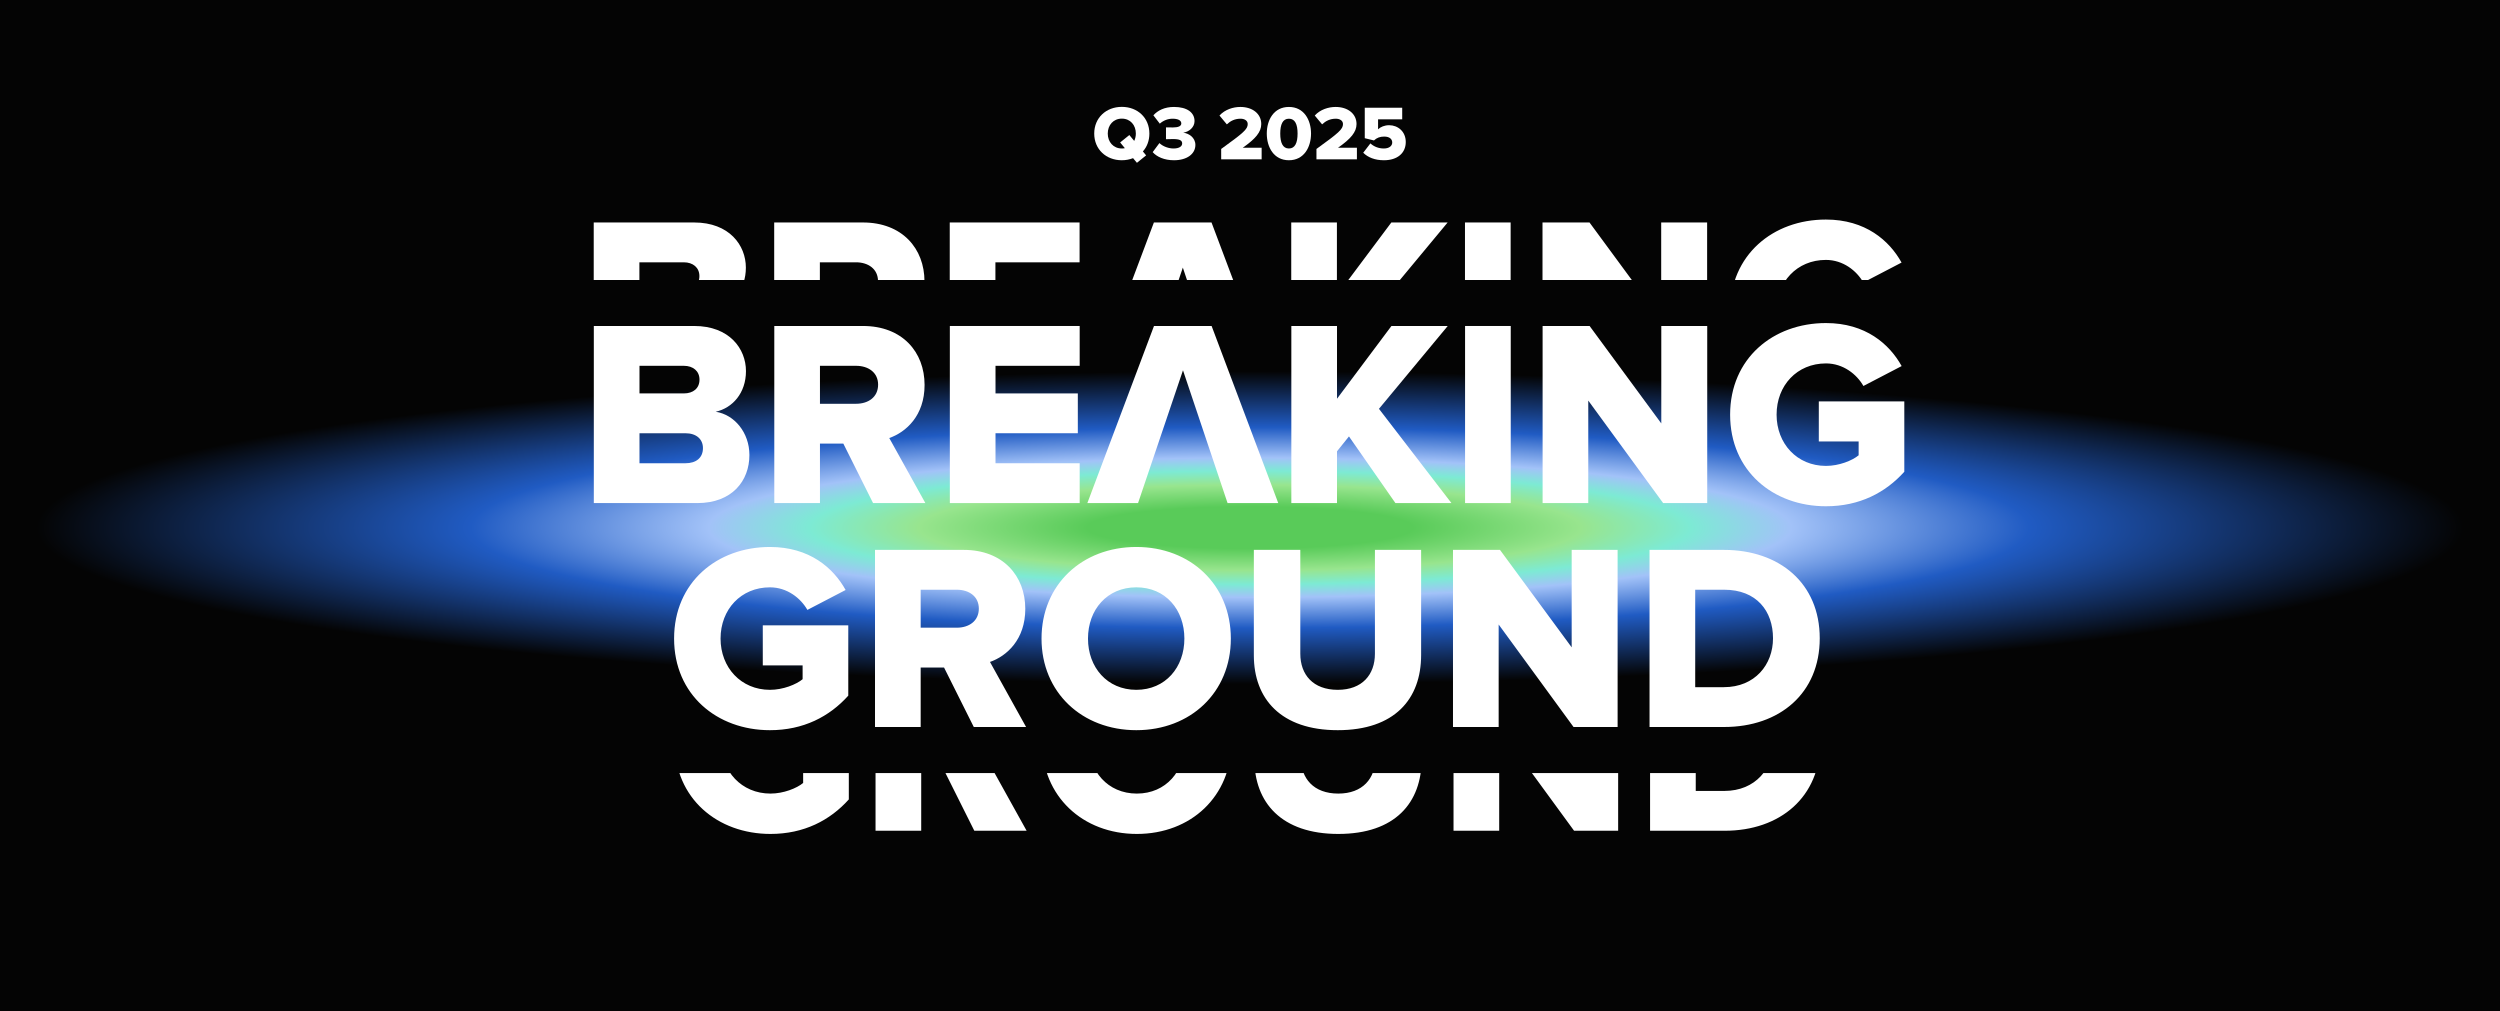
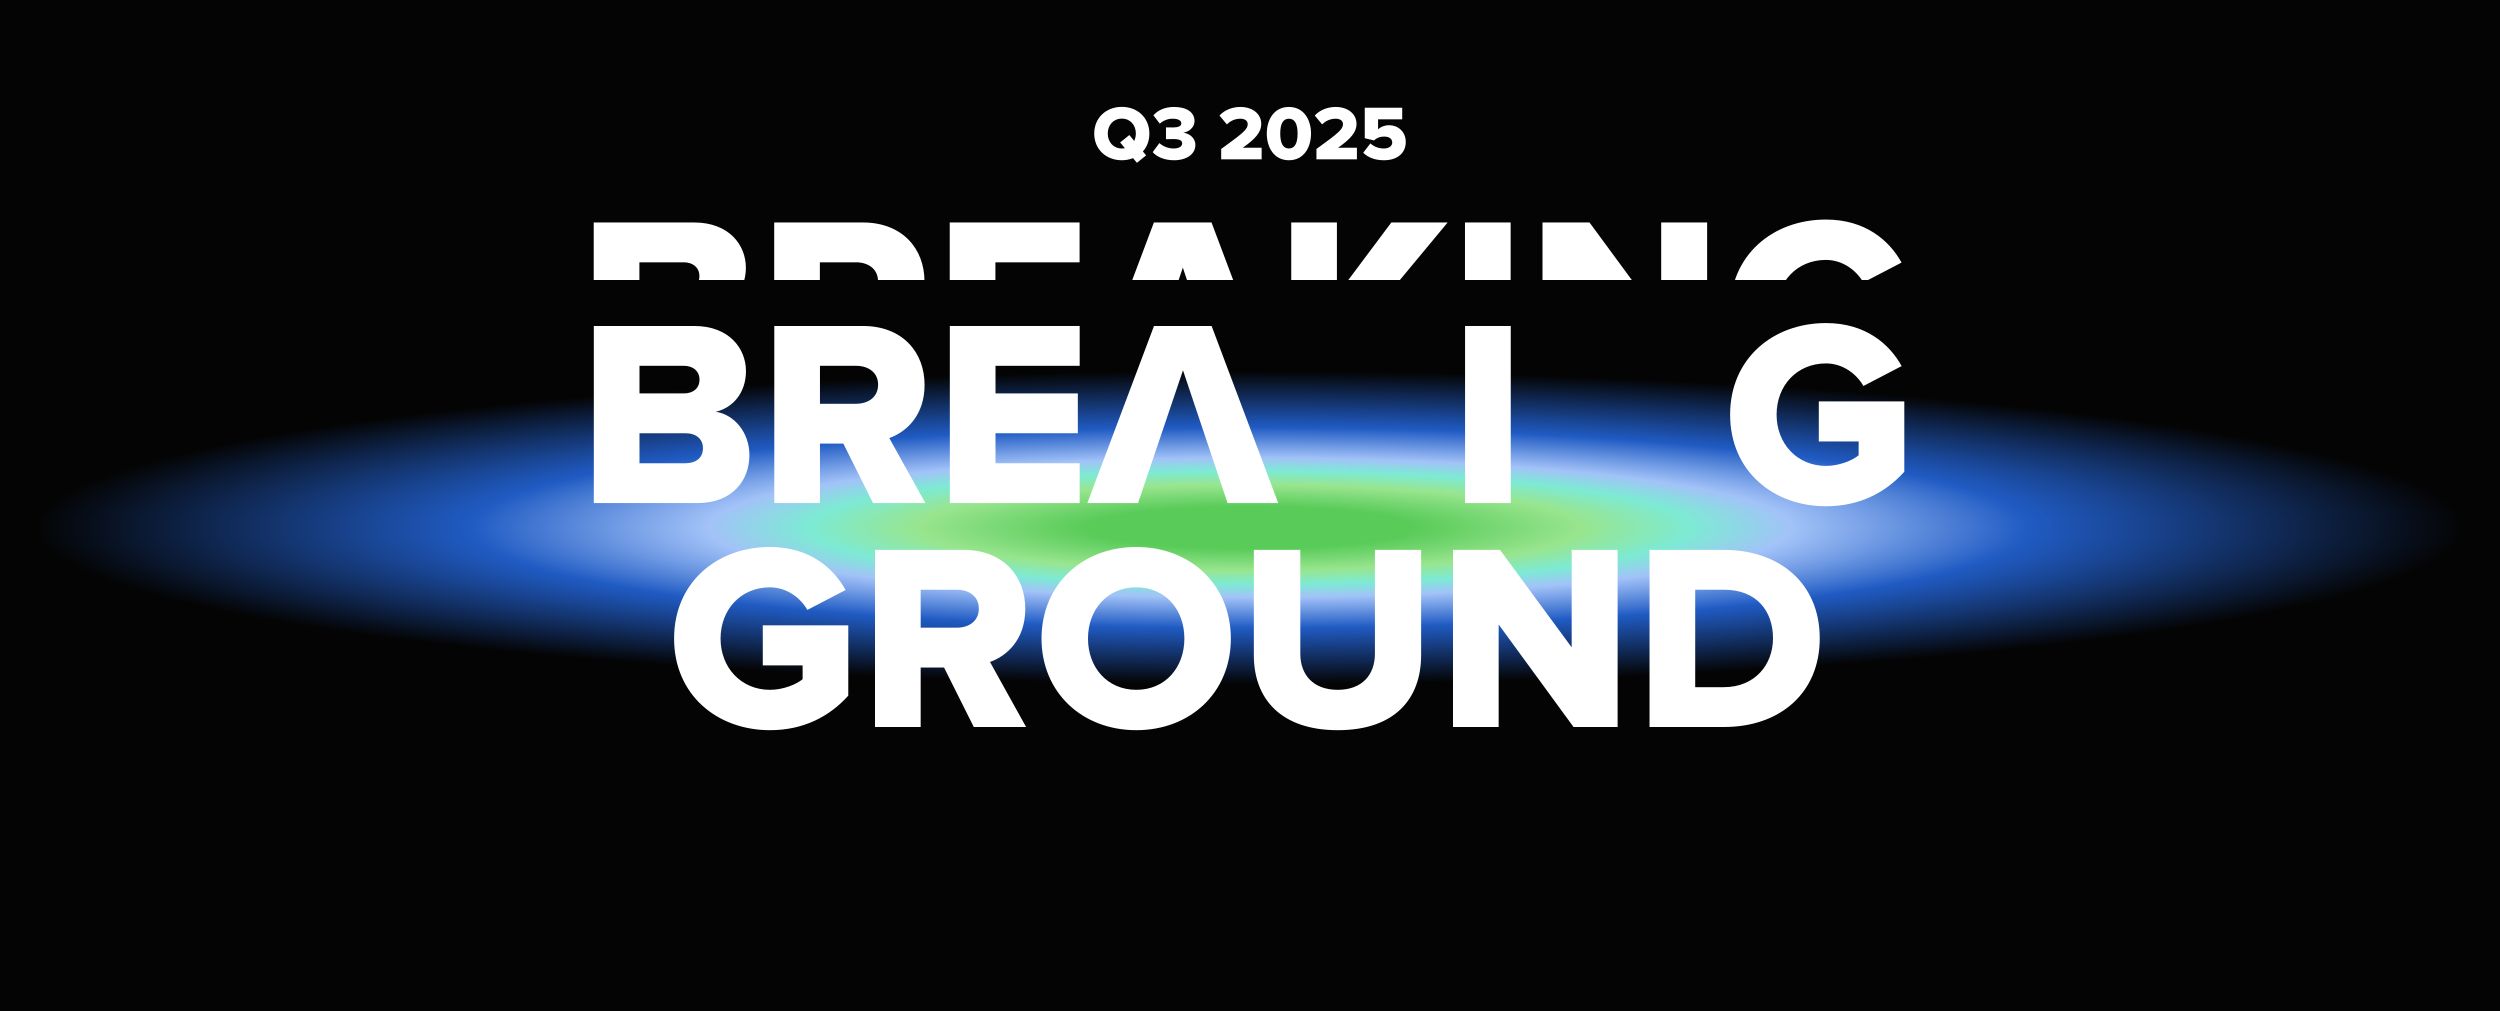
<svg xmlns="http://www.w3.org/2000/svg" width="1310" height="530" viewBox="0 0 1310 530" fill="none">
  <rect width="1310" height="530" fill="#040404" />
-   <rect y="66.486" width="1310" height="420" fill="#040404" />
  <rect y="66.486" width="1310" height="420" fill="url(#paint0_radial_10247_7644)" />
  <g clip-path="url(#clip0_10247_7644)">
-     <path d="M403.734 436.985C376.046 436.985 353.506 418.48 353.506 388.983C353.506 359.487 376.046 340.982 403.734 340.982C424.465 340.982 436.987 351.973 443.387 363.522L423.352 373.957C419.874 367.835 412.778 362.13 403.734 362.13C388.568 362.13 377.855 373.678 377.855 388.983C377.855 404.149 388.568 415.836 403.734 415.836C410.552 415.836 417.508 413.054 420.847 410.271V403.036H399.977V382.027H444.779V418.897C434.9 429.889 421.265 436.985 403.734 436.985ZM537.951 435.315H510.542L494.959 404.149H482.715V435.315H458.783V342.512H505.255C525.846 342.512 537.534 356.147 537.534 373.4C537.534 389.54 527.794 398.166 519.029 401.227L537.951 435.315ZM501.637 383.279C508.037 383.279 513.185 379.8 513.185 373.261C513.185 366.861 508.037 363.382 501.637 363.382H482.715V383.279H501.637ZM595.711 436.985C567.327 436.985 546.04 417.228 546.04 388.983C546.04 360.739 567.327 340.982 595.711 340.982C624.094 340.982 645.243 360.739 645.243 388.983C645.243 417.228 624.094 436.985 595.711 436.985ZM595.711 415.836C611.015 415.836 620.894 404.01 620.894 388.983C620.894 373.818 611.015 362.13 595.711 362.13C580.406 362.13 570.388 373.818 570.388 388.983C570.388 404.01 580.406 415.836 595.711 415.836ZM701.262 436.985C671.487 436.985 657.295 420.567 657.295 397.749V342.512H681.644V396.914C681.644 407.906 688.322 415.836 701.262 415.836C714.062 415.836 720.741 407.906 720.741 396.914V342.512H744.95V397.61C744.95 420.706 731.037 436.985 701.262 436.985ZM847.91 435.315H824.814L785.578 381.609V435.315H761.646V342.512H786.273L823.84 393.575V342.512H847.91V435.315ZM903.736 435.315H864.639V342.512H903.597C932.815 342.512 953.824 360.043 953.824 388.844C953.824 417.645 932.815 435.315 903.736 435.315ZM903.597 414.445C919.875 414.445 929.336 402.618 929.336 388.844C929.336 374.513 920.71 363.382 903.736 363.382H888.57V414.445H903.597Z" fill="white" />
-   </g>
+     </g>
  <g clip-path="url(#clip1_10247_7644)">
    <path d="M365.373 209.379H311.11V116.576H363.703C382.208 116.576 390.835 128.541 390.835 140.229C390.835 151.777 383.739 159.569 374.973 161.516C384.852 163.047 392.643 172.508 392.643 184.195C392.643 197.692 383.6 209.379 365.373 209.379ZM358.277 151.916C363.147 151.916 366.486 149.273 366.486 144.681C366.486 140.229 363.147 137.446 358.277 137.446H335.042V151.916H358.277ZM359.112 188.509C364.816 188.509 368.295 185.587 368.295 180.578C368.295 175.986 364.956 172.786 359.112 172.786H335.042V188.509H359.112ZM484.846 209.379H457.437L441.854 178.213H429.61V209.379H405.679V116.576H452.15C472.742 116.576 484.429 130.211 484.429 147.464C484.429 163.603 474.689 172.23 465.924 175.291L484.846 209.379ZM448.532 157.342C454.932 157.342 460.08 153.864 460.08 147.325C460.08 140.924 454.932 137.446 448.532 137.446H429.61V157.342H448.532ZM565.702 209.379H497.665V116.576H565.702V137.446H521.596V151.916H564.728V172.786H521.596V188.509H565.702V209.379ZM669.757 209.379H642.625L638.034 196.022H601.441L596.85 209.379H569.719L604.641 116.576H634.834L669.757 209.379ZM631.494 175.152L619.807 140.229L607.981 175.152H631.494ZM760.509 209.379H731.152L706.803 174.456L700.542 182.248V209.379H676.611V116.576H700.542V154.699L729.065 116.576H758.561L722.526 159.986L760.509 209.379ZM791.578 209.379H767.647V116.576H791.578V209.379ZM894.536 209.379H871.44L832.204 155.673V209.379H808.273V116.576H832.9L870.466 167.638V116.576H894.536V209.379ZM956.762 211.048C929.075 211.048 906.535 192.544 906.535 163.047C906.535 133.55 929.075 115.045 956.762 115.045C977.494 115.045 990.016 126.037 996.416 137.585L976.38 148.02C972.902 141.898 965.806 136.194 956.762 136.194C941.597 136.194 930.883 147.742 930.883 163.047C930.883 178.213 941.597 189.9 956.762 189.9C963.58 189.9 970.537 187.117 973.876 184.335V177.1H953.006V156.09H997.807V192.961C987.929 203.953 974.293 211.048 956.762 211.048Z" fill="white" />
  </g>
  <path d="M956.812 265.285C929.124 265.285 906.584 246.78 906.584 217.284C906.584 187.787 929.124 169.282 956.812 169.282C977.543 169.282 990.065 180.274 996.466 191.822L976.43 202.257C972.952 196.135 965.856 190.431 956.812 190.431C941.646 190.431 930.933 201.979 930.933 217.284C930.933 232.45 941.646 244.137 956.812 244.137C963.63 244.137 970.587 241.354 973.926 238.571V231.336H953.056V210.327H997.857V247.198C987.978 258.189 974.343 265.285 956.812 265.285Z" fill="white" />
-   <path d="M894.587 263.616H871.49L832.254 209.91V263.616H808.323V170.813H832.95L870.517 221.875V170.813H894.587V263.616Z" fill="white" />
  <path d="M791.628 263.616H767.697V170.813H791.628V263.616Z" fill="white" />
-   <path d="M760.559 263.616H731.202L706.853 228.693L700.592 236.485V263.616H676.661V170.813H700.592V208.936L729.115 170.813H758.612L722.576 214.223L760.559 263.616Z" fill="white" />
  <path d="M565.752 263.616H497.715V170.813H565.752V191.683H521.647V206.153H564.778V227.023H521.647V242.746H565.752V263.616Z" fill="white" />
  <path d="M484.896 263.616H457.487L441.904 232.45H429.66V263.616H405.729V170.813H452.2C472.792 170.813 484.479 184.448 484.479 201.701C484.479 217.841 474.74 226.467 465.974 229.528L484.896 263.616ZM448.582 211.58C454.983 211.58 460.13 208.101 460.13 201.562C460.13 195.162 454.983 191.683 448.582 191.683H429.66V211.58H448.582Z" fill="white" />
  <path d="M365.423 263.616H311.16V170.813H363.753C382.258 170.813 390.885 182.779 390.885 194.466C390.885 206.014 383.789 213.806 375.023 215.754C384.902 217.284 392.693 226.745 392.693 238.433C392.693 251.929 383.65 263.616 365.423 263.616ZM358.327 206.153C363.197 206.153 366.536 203.51 366.536 198.918C366.536 194.466 363.197 191.683 358.327 191.683H335.092V206.153H358.327ZM359.162 242.746C364.866 242.746 368.345 239.824 368.345 234.815C368.345 230.224 365.006 227.023 359.162 227.023H335.092V242.746H359.162Z" fill="white" />
  <path d="M403.454 382.616C375.766 382.616 353.226 364.111 353.226 334.614C353.226 305.118 375.766 286.613 403.454 286.613C424.185 286.613 436.707 297.604 443.107 309.152L423.072 319.588C419.593 313.466 412.497 307.761 403.454 307.761C388.288 307.761 377.575 319.309 377.575 334.614C377.575 349.78 388.288 361.467 403.454 361.467C410.271 361.467 417.228 358.684 420.567 355.902V348.667H399.697V327.657H444.498V364.528C434.62 375.52 420.985 382.616 403.454 382.616ZM537.671 380.946H510.261L494.678 349.78H482.434V380.946H458.503V288.143H504.974C525.566 288.143 537.254 301.778 537.254 319.031C537.254 335.171 527.514 343.797 518.749 346.858L537.671 380.946ZM501.357 328.91C507.757 328.91 512.905 325.431 512.905 318.892C512.905 312.492 507.757 309.013 501.357 309.013H482.434V328.91H501.357ZM595.43 382.616C567.047 382.616 545.759 362.859 545.759 334.614C545.759 306.37 567.047 286.613 595.43 286.613C623.814 286.613 644.962 306.37 644.962 334.614C644.962 362.859 623.814 382.616 595.43 382.616ZM595.43 361.467C610.735 361.467 620.614 349.641 620.614 334.614C620.614 319.448 610.735 307.761 595.43 307.761C580.126 307.761 570.108 319.448 570.108 334.614C570.108 349.641 580.126 361.467 595.43 361.467ZM700.982 382.616C671.207 382.616 657.015 366.198 657.015 343.38V288.143H681.364V342.545C681.364 353.536 688.042 361.467 700.982 361.467C713.782 361.467 720.46 353.536 720.46 342.545V288.143H744.67V343.24C744.67 366.337 730.756 382.616 700.982 382.616ZM847.63 380.946H824.533L785.297 327.24V380.946H761.366V288.143H785.993L823.559 339.206V288.143H847.63V380.946ZM903.455 380.946H864.358V288.143H903.316C932.535 288.143 953.544 305.674 953.544 334.475C953.544 363.276 932.535 380.946 903.455 380.946ZM903.316 360.076C919.595 360.076 929.056 348.249 929.056 334.475C929.056 320.144 920.43 309.013 903.455 309.013H888.29V360.076H903.316Z" fill="white" />
  <path d="M669.806 263.615H643.244L619.884 194.041L596.336 263.615H569.768L604.691 170.813H634.884L669.806 263.615Z" fill="white" />
  <path d="M725.188 83.972C720.405 83.972 716.797 82.472 714.324 80.04L718.094 75.135C719.959 76.878 722.513 77.81 725.107 77.81C728.067 77.81 729.526 76.351 729.526 74.689C729.526 72.864 728.107 71.567 725.31 71.567C723.161 71.567 721.459 72.175 719.959 73.594L715.135 72.418V56.446H734.756V62.527H722.107V67.756C723.405 66.5 725.513 65.608 727.904 65.608C732.526 65.608 736.62 68.932 736.62 74.405C736.62 80.242 732.202 83.972 725.188 83.972Z" fill="white" />
  <path d="M711.023 83.486H689.821V78.053C701.537 69.581 703.726 67.716 703.726 65C703.726 63.175 701.983 62.202 699.996 62.202C696.996 62.202 694.726 63.337 692.78 65.162L688.929 60.54C691.807 57.378 696.104 56.041 699.875 56.041C706.239 56.041 710.82 59.608 710.82 65C710.82 69.175 707.861 72.702 701.131 77.405H711.023V83.486Z" fill="white" />
  <path d="M675.388 83.972C667.483 83.972 663.794 77.121 663.794 69.986C663.794 62.851 667.483 56.041 675.388 56.041C683.293 56.041 686.982 62.851 686.982 69.986C686.982 77.121 683.293 83.972 675.388 83.972ZM675.388 77.81C678.631 77.81 679.928 74.77 679.928 69.986C679.928 65.202 678.631 62.202 675.388 62.202C672.145 62.202 670.848 65.202 670.848 69.986C670.848 74.77 672.145 77.81 675.388 77.81Z" fill="white" />
  <path d="M661.101 83.486H639.899V78.053C651.615 69.581 653.804 67.716 653.804 65C653.804 63.175 652.061 62.202 650.074 62.202C647.074 62.202 644.804 63.337 642.858 65.162L639.007 60.54C641.885 57.378 646.183 56.041 649.953 56.041C656.317 56.041 660.898 59.608 660.898 65C660.898 69.175 657.939 72.702 651.209 77.405H661.101V83.486Z" fill="white" />
  <path d="M615.193 83.972C610.004 83.972 606.153 82.148 604.005 79.715L607.532 74.972C609.518 76.878 612.558 77.81 614.91 77.81C617.91 77.81 619.45 76.675 619.45 75.175C619.45 73.635 618.315 72.864 614.626 72.864C613.45 72.864 611.383 72.905 610.977 72.945V66.743C611.504 66.783 613.612 66.783 614.626 66.783C617.423 66.783 619.004 66.094 619.004 64.675C619.004 62.973 617.058 62.202 614.464 62.202C611.991 62.202 609.64 63.094 607.734 64.797L604.369 60.419C606.68 57.865 610.207 56.041 615.193 56.041C622.085 56.041 625.936 59 625.936 63.459C625.936 66.621 623.22 69.013 620.018 69.54C622.896 69.824 626.382 72.053 626.382 75.945C626.382 80.688 621.923 83.972 615.193 83.972Z" fill="white" />
  <path d="M587.845 83.972C579.575 83.972 573.372 78.216 573.372 69.986C573.372 61.757 579.575 56 587.845 56C596.115 56 602.277 61.757 602.277 69.986C602.277 73.716 601.02 76.959 598.871 79.351L600.574 81.418L595.75 85.31L593.723 82.877C591.939 83.567 589.953 83.972 587.845 83.972ZM587.845 77.81C588.372 77.81 588.899 77.77 589.426 77.648L586.953 74.648L591.777 70.756L594.331 73.837C594.858 72.702 595.182 71.405 595.182 69.986C595.182 65.567 592.304 62.162 587.845 62.162C583.385 62.162 580.466 65.567 580.466 69.986C580.466 74.364 583.385 77.81 587.845 77.81Z" fill="white" />
  <defs>
    <radialGradient id="paint0_radial_10247_7644" cx="0" cy="0" r="1" gradientUnits="userSpaceOnUse" gradientTransform="translate(655 276.486) rotate(-180) scale(640.525 82)">
      <stop offset="0.134" stop-color="#59CB59" />
      <stop offset="0.273" stop-color="#98E58E" />
      <stop offset="0.363" stop-color="#7DEAD4" />
      <stop offset="0.446" stop-color="#A2C2F8" />
      <stop offset="0.642" stop-color="#205BC3" />
      <stop offset="1" stop-color="#040404" />
    </radialGradient>
    <clipPath id="clip0_10247_7644">
      <rect width="898.558" height="35.922" fill="white" transform="translate(205.442 405.086)" />
    </clipPath>
    <clipPath id="clip1_10247_7644">
      <rect width="898.558" height="35.922" fill="white" transform="translate(205.442 110.808)" />
    </clipPath>
  </defs>
</svg>